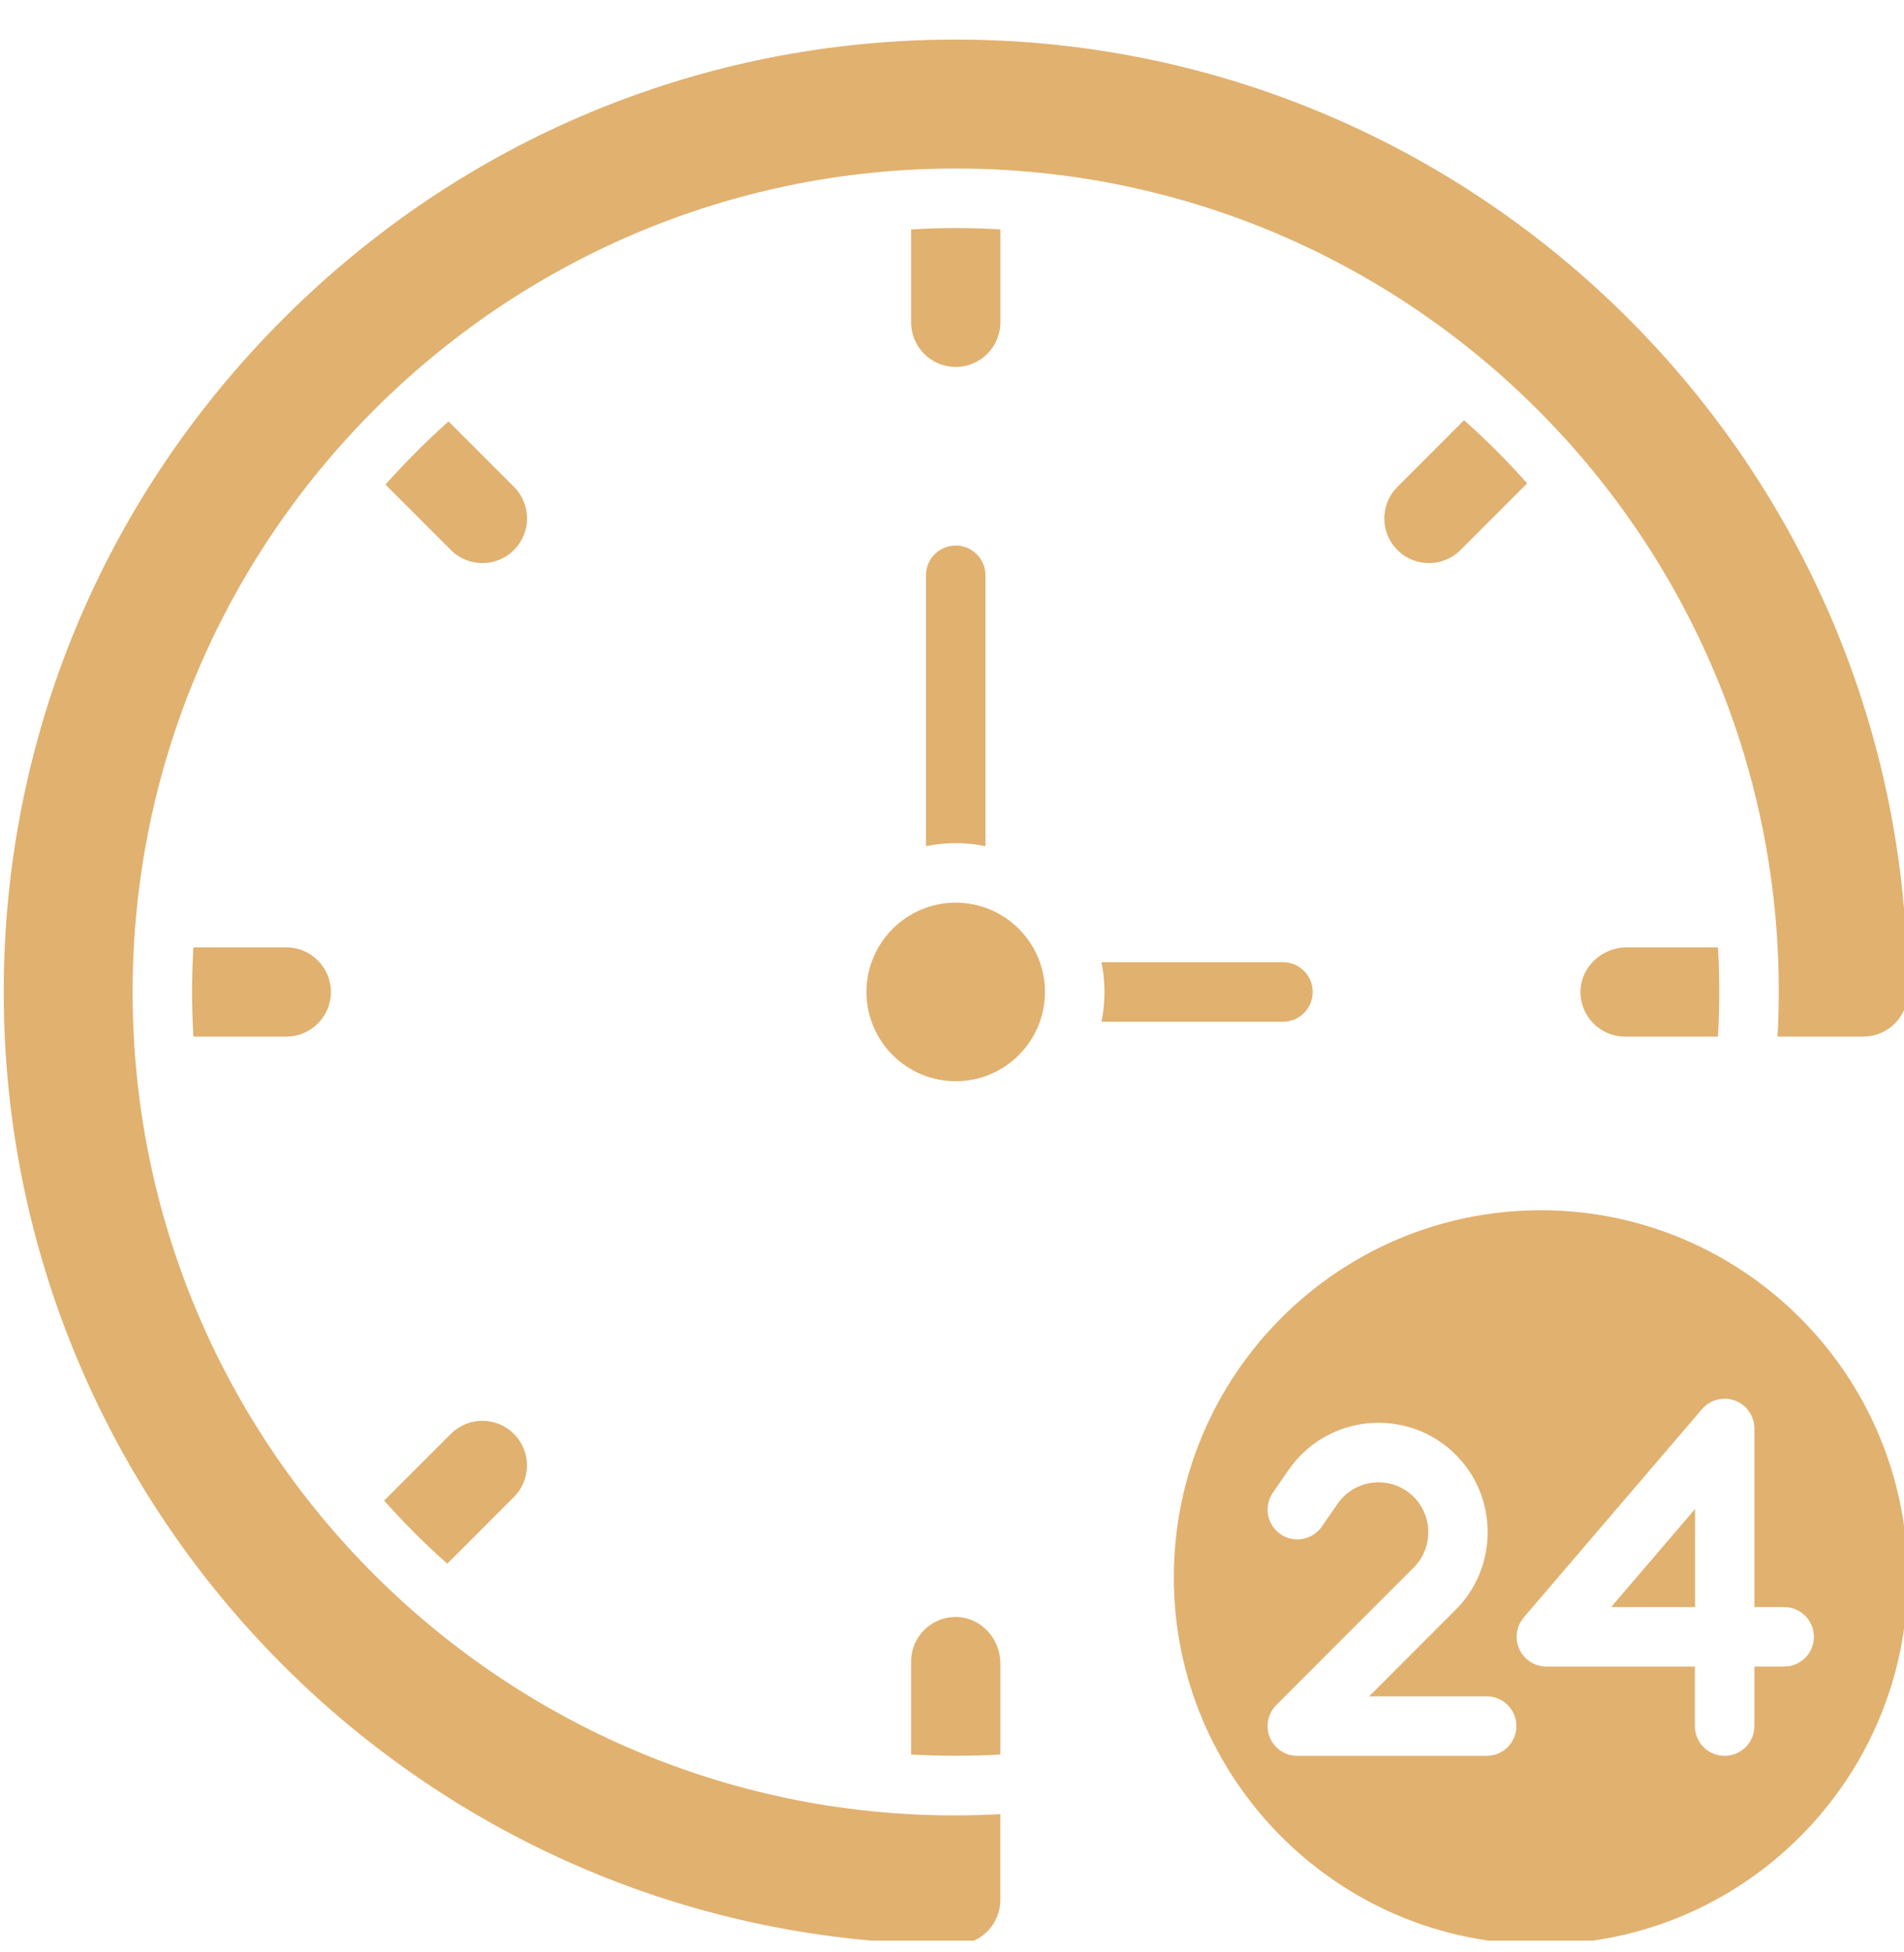
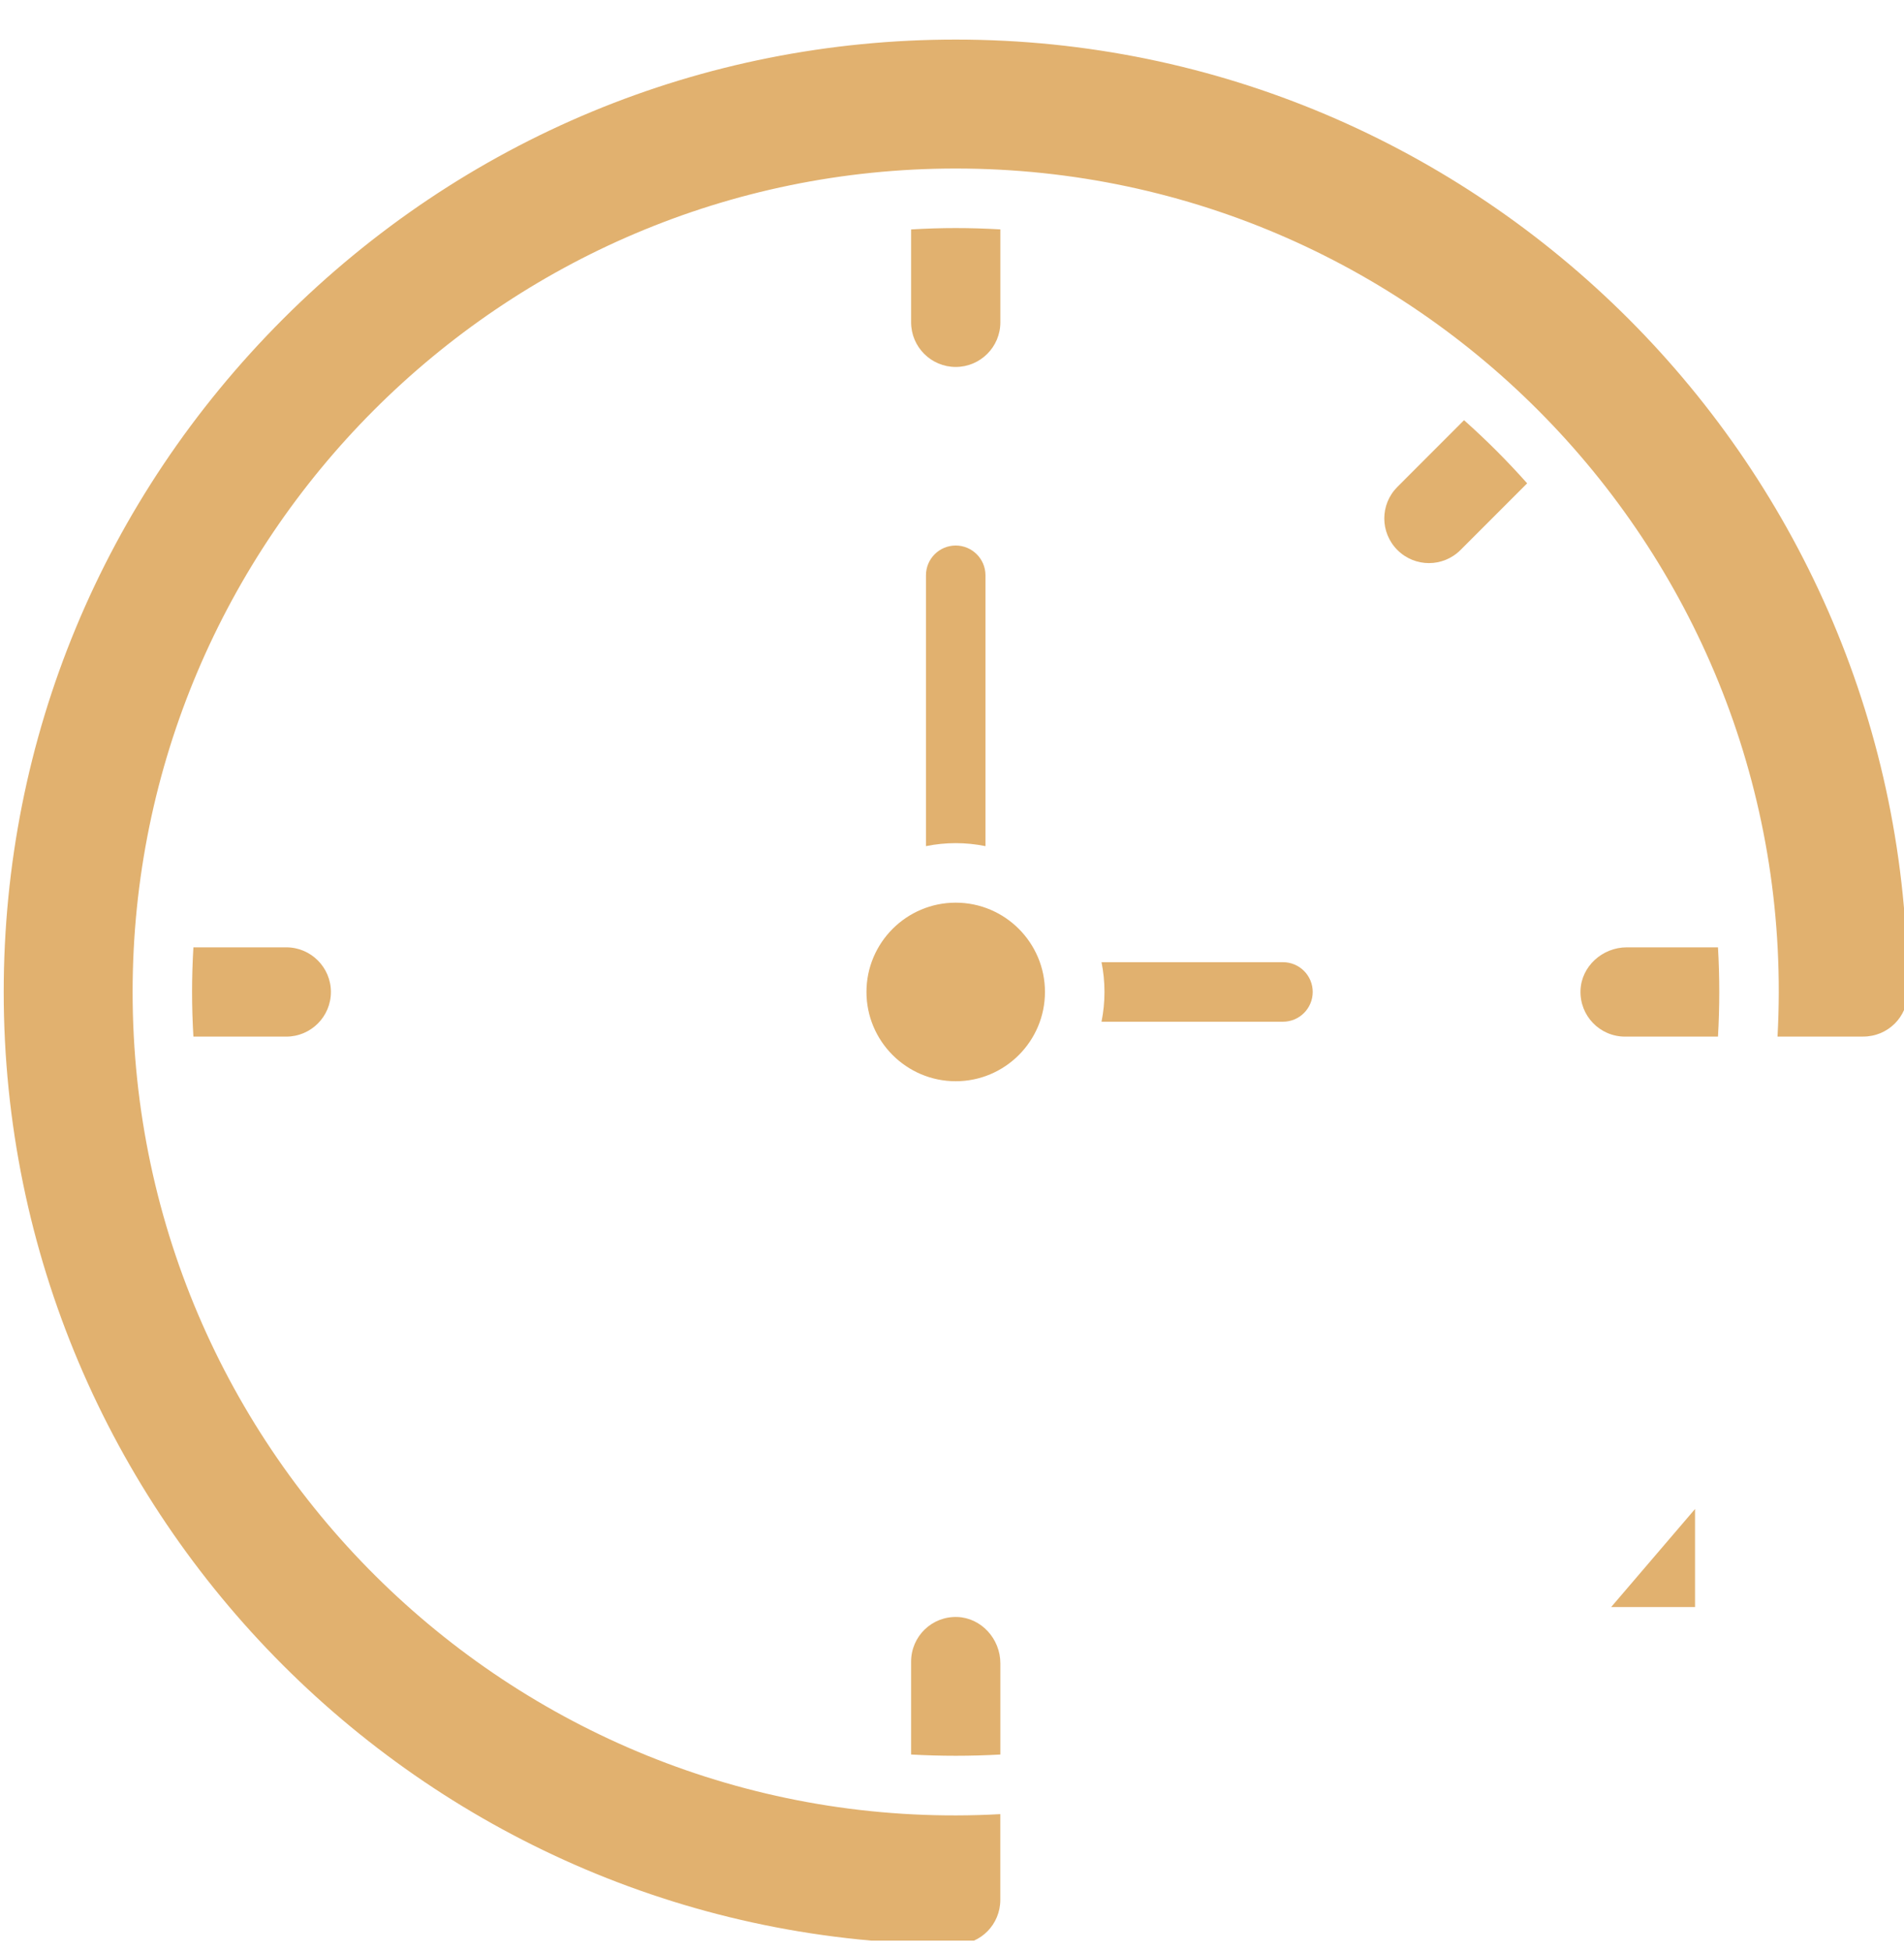
<svg xmlns="http://www.w3.org/2000/svg" width="40" height="41" viewBox="0 0 40 41" fill="none">
  <g clip-path="url(#clip0_403_696)">
    <path d="M20.112 33.957C19.577 33.938 19.141 34.364 19.141 34.894V36.845C19.762 36.88 20.395 36.88 21.016 36.845V34.931C21.016 34.411 20.61 33.974 20.112 33.957Z" fill="#e1b16f" />
-     <path d="M32.368 25.415C28.118 25.415 24.66 28.872 24.66 33.123C24.66 37.373 28.118 40.831 32.368 40.831C36.618 40.831 40.076 37.373 40.076 33.123C40.076 28.872 36.618 25.415 32.368 25.415ZM31.232 36.873H27.255C27.002 36.873 26.774 36.721 26.677 36.487C26.581 36.254 26.634 35.985 26.813 35.806L29.701 32.917C30.084 32.535 30.11 31.912 29.76 31.5C29.315 30.974 28.492 31.013 28.099 31.581L27.769 32.058C27.573 32.342 27.183 32.413 26.899 32.217C26.616 32.02 26.545 31.631 26.741 31.347L27.071 30.869C27.931 29.626 29.736 29.537 30.714 30.692C31.48 31.597 31.424 32.963 30.585 33.801L28.764 35.623H31.232C31.577 35.623 31.857 35.903 31.857 36.248C31.857 36.593 31.577 36.873 31.232 36.873ZM38.107 34.373C38.107 34.718 37.827 34.998 37.482 34.998H36.857V36.248C36.857 36.593 36.577 36.873 36.232 36.873C35.886 36.873 35.607 36.593 35.607 36.248V34.998H32.487C32.243 34.998 32.021 34.856 31.919 34.634C31.817 34.413 31.854 34.152 32.012 33.966L35.757 29.591C35.927 29.393 36.203 29.321 36.448 29.412C36.694 29.502 36.857 29.736 36.857 29.998V33.748H37.482C37.827 33.748 38.107 34.028 38.107 34.373Z" fill="#e1b16f" />
-     <path d="M9.471 30.112L8.07 31.512C8.486 31.98 8.928 32.422 9.396 32.838L10.796 31.438C11.163 31.071 11.163 30.479 10.796 30.112C10.43 29.745 9.837 29.745 9.471 30.112Z" fill="#e1b16f" />
    <path d="M26.953 21.456C27.302 21.456 27.578 21.172 27.578 20.831C27.578 20.486 27.298 20.206 26.953 20.206H23.141C23.224 20.617 23.224 21.044 23.141 21.456H26.953Z" fill="#e1b16f" />
    <path d="M35.61 33.748V31.689L33.848 33.748H35.61Z" fill="#e1b16f" />
    <path d="M20.078 18.956C19.044 18.956 18.203 19.797 18.203 20.831C18.203 21.865 19.044 22.706 20.078 22.706C21.112 22.706 21.953 21.865 21.953 20.831C21.953 19.797 21.112 18.956 20.078 18.956Z" fill="#e1b16f" />
    <path d="M6.014 19.894H4.063C4.045 20.204 4.035 20.517 4.035 20.831C4.035 21.146 4.045 21.459 4.063 21.769H6.014C6.531 21.769 6.952 21.349 6.952 20.831C6.952 20.315 6.531 19.894 6.014 19.894Z" fill="#e1b16f" />
    <path d="M19.453 12.081V17.769C19.864 17.685 20.291 17.685 20.703 17.769V12.081C20.703 11.733 20.419 11.456 20.078 11.456C19.733 11.456 19.453 11.736 19.453 12.081Z" fill="#e1b16f" />
-     <path d="M10.798 10.224L9.423 8.85C8.956 9.266 8.514 9.709 8.098 10.176L9.472 11.55C9.838 11.917 10.431 11.917 10.797 11.55C11.164 11.183 11.164 10.591 10.798 10.224Z" fill="#e1b16f" />
    <path d="M36.092 21.769C36.128 21.148 36.128 20.516 36.092 19.894H34.178C33.658 19.894 33.221 20.299 33.204 20.797C33.185 21.333 33.611 21.769 34.141 21.769H36.092Z" fill="#e1b16f" />
    <path d="M30.683 11.55L32.083 10.15C31.667 9.682 31.225 9.24 30.757 8.824L29.357 10.225C28.99 10.591 28.99 11.183 29.357 11.55C29.724 11.917 30.316 11.917 30.683 11.55Z" fill="#e1b16f" />
    <path d="M20.078 0.831C14.749 0.831 9.731 2.915 5.946 6.699C2.162 10.484 0.078 15.502 0.078 20.831C0.078 31.859 9.05 40.831 20.078 40.831H20.093C20.602 40.831 21.015 40.412 21.015 39.897V38.097C11.136 38.641 2.786 30.761 2.786 20.831C2.786 11.312 10.532 3.539 20.078 3.539C29.972 3.539 37.883 11.847 37.343 21.768H39.144C39.658 21.768 40.077 21.355 40.077 20.846V20.831C40.077 9.803 31.105 0.831 20.078 0.831Z" fill="#e1b16f" />
    <path d="M21.016 6.769V4.817C20.362 4.78 19.782 4.78 19.141 4.818V6.769C19.141 7.286 19.561 7.706 20.078 7.706C20.595 7.706 21.016 7.286 21.016 6.769Z" fill="#e1b16f" />
  </g>
  <defs>
    <clipPath id="clip0_403_696">
      <rect width="40" height="40" fill="white" transform="translate(0 0.753)" />
    </clipPath>
  </defs>
</svg>